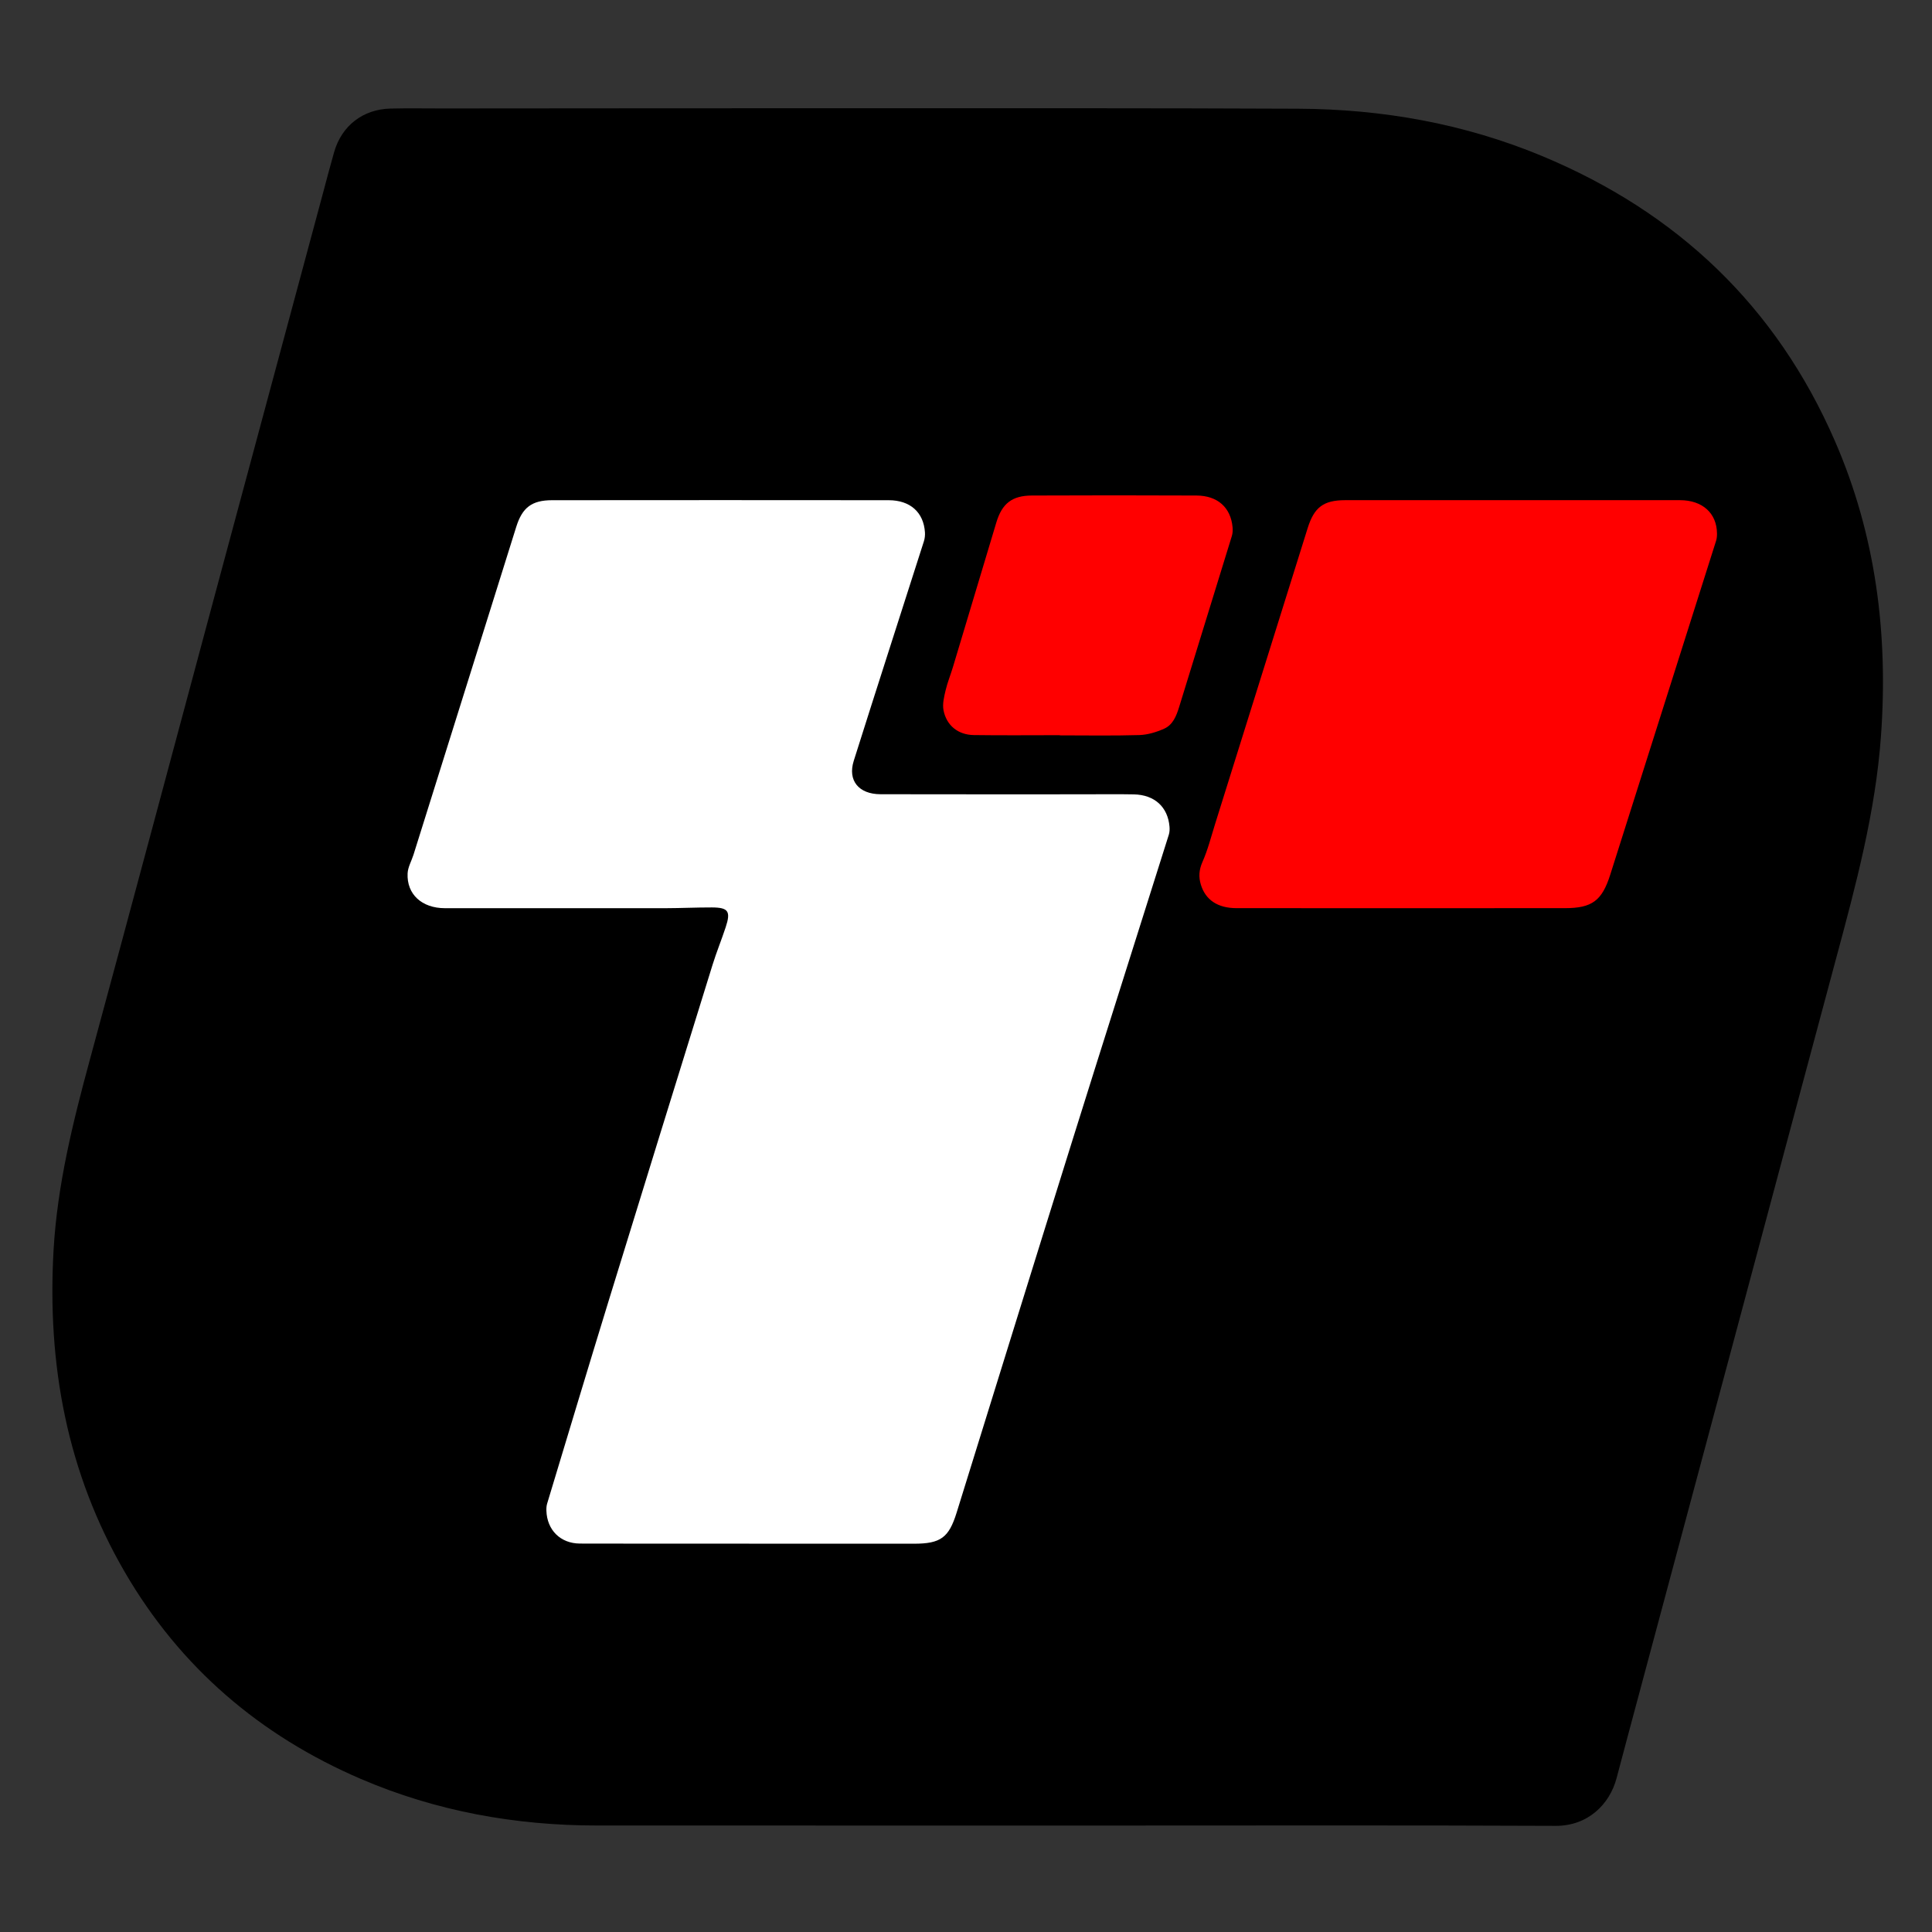
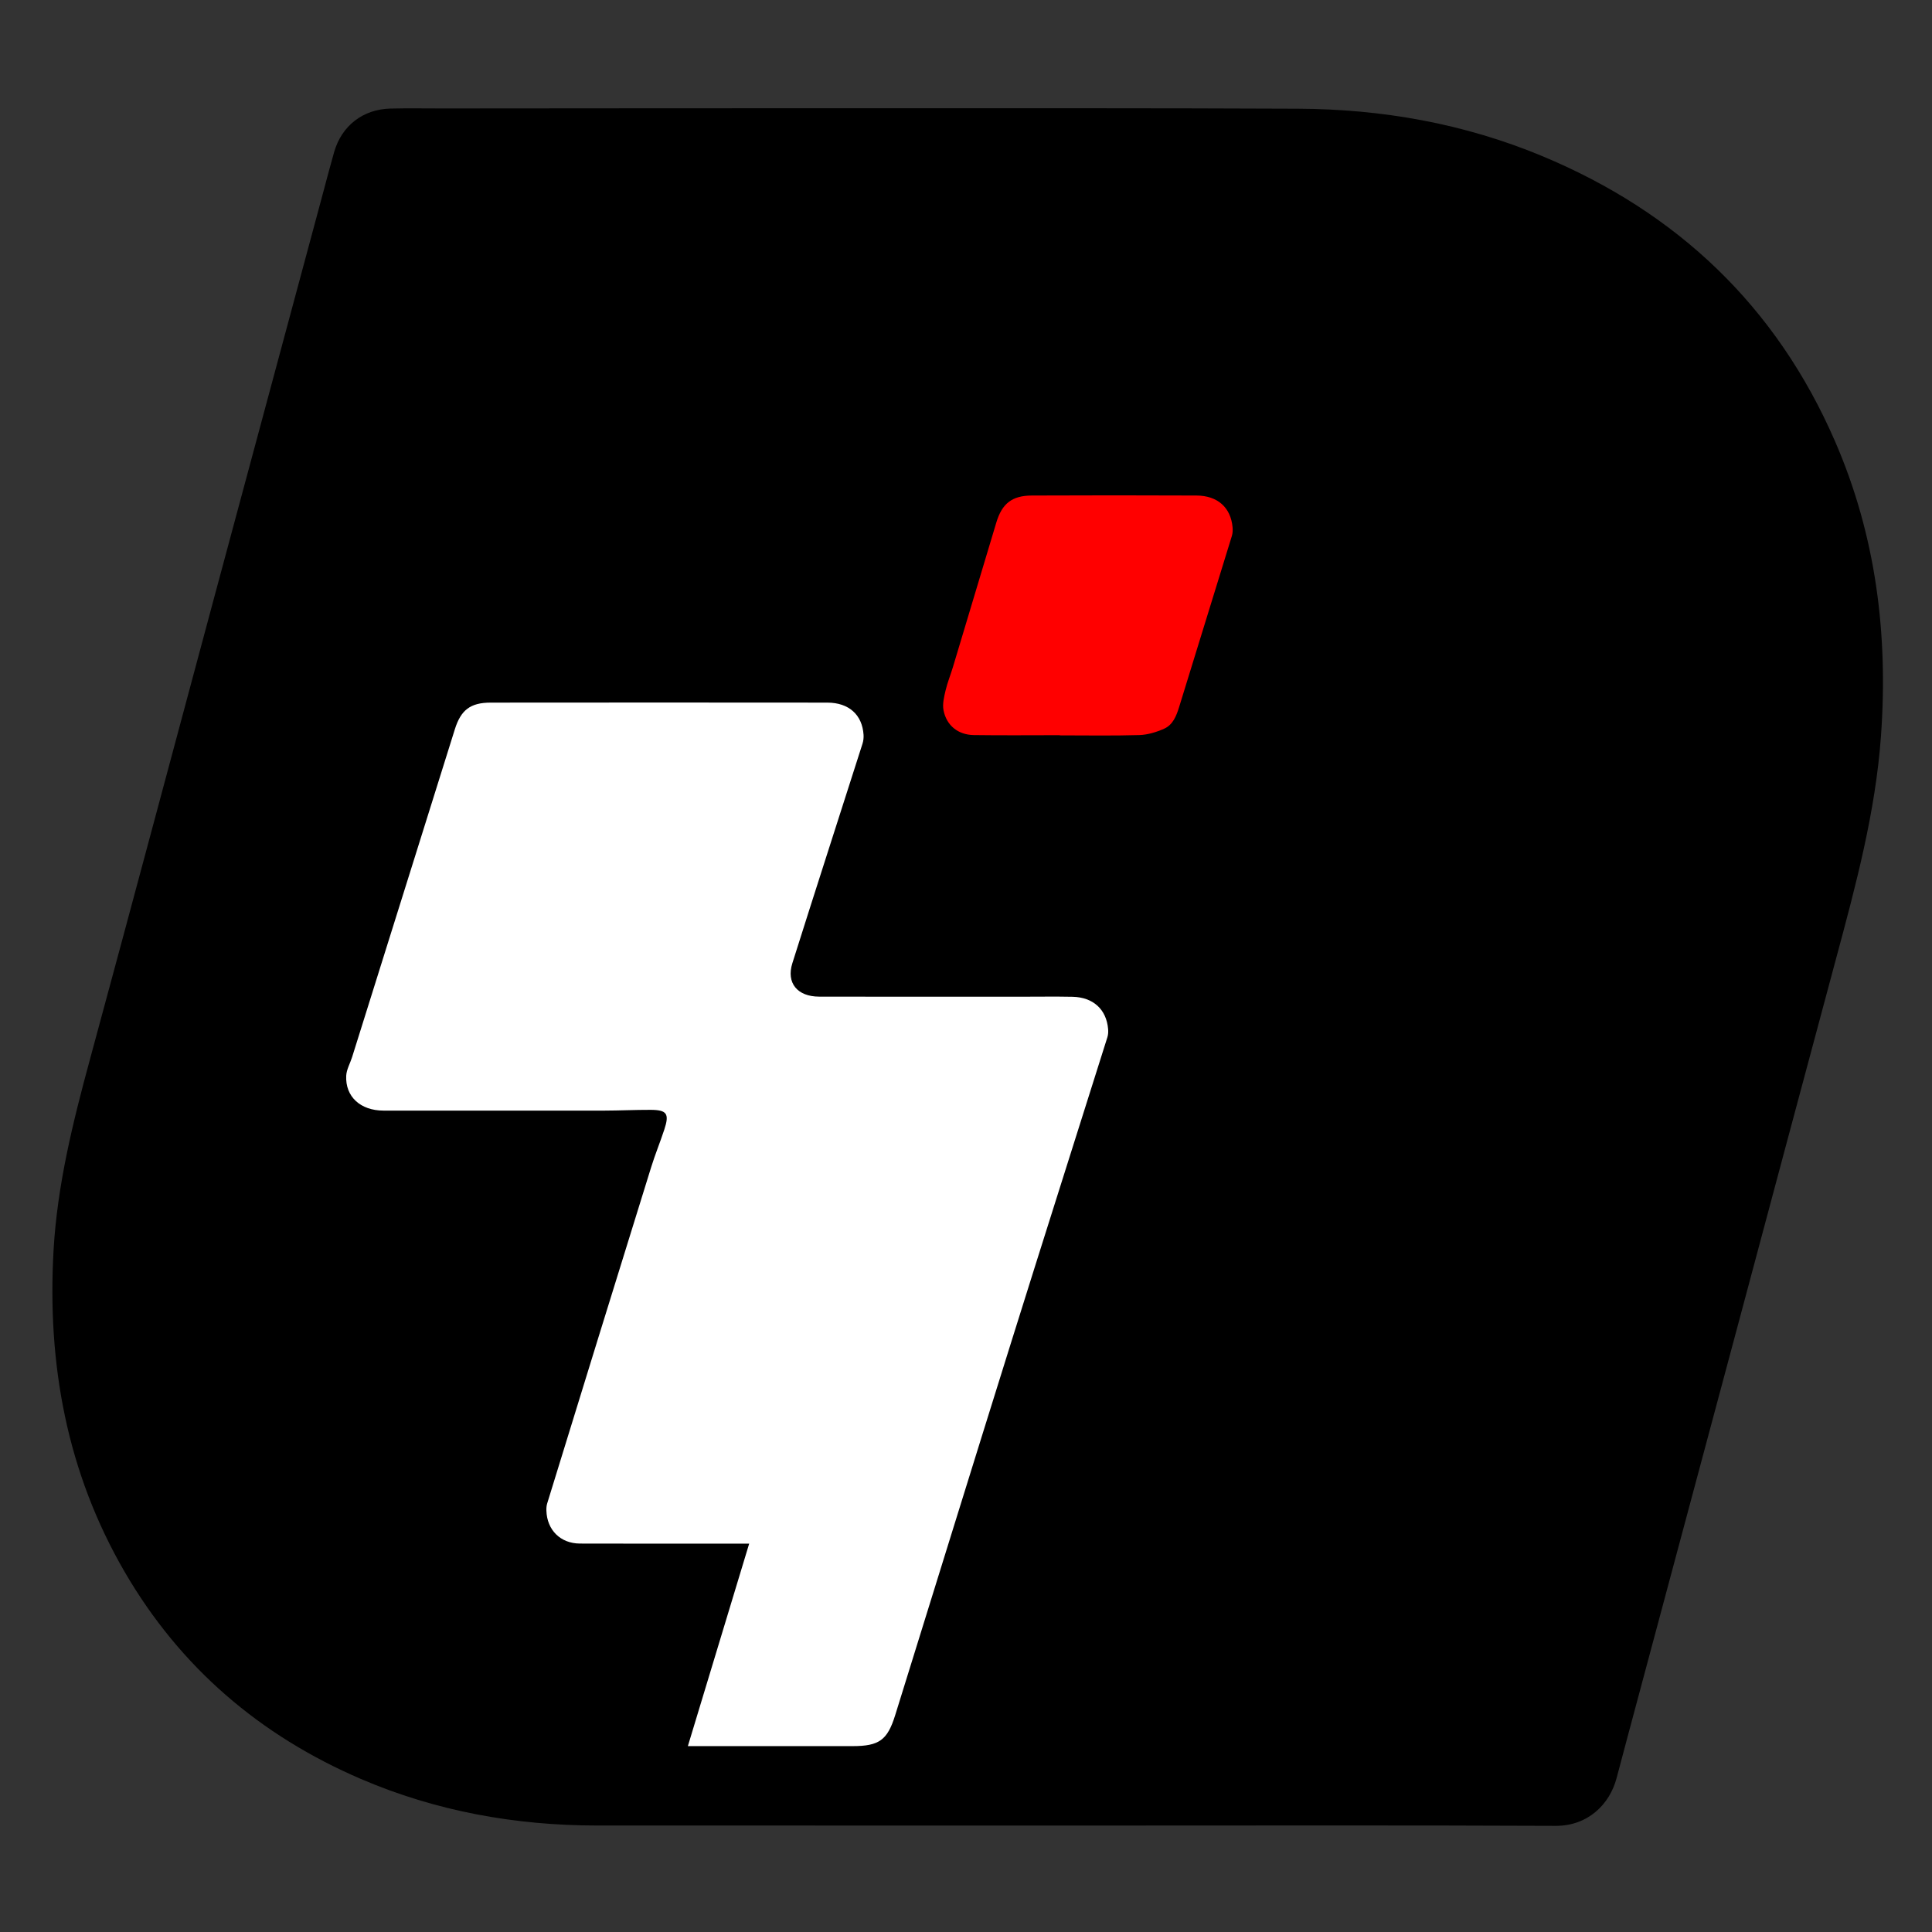
<svg xmlns="http://www.w3.org/2000/svg" version="1.1" id="Layer_1" x="0px" y="0px" viewBox="0 0 512 512" style="enable-background:new 0 0 512 512;" xml:space="preserve">
  <rect x="0" y="0" width="512" height="512" fill="#333333" stroke="none" />
  <style type="text/css">
	.st0{fill:#FFFFFF;}
	.st1{fill:#FF0000;}
</style>
  <g>
    <path d="M279.37,483.79c4.56,0,9.11,0,13.67,0c39.73,0,79.46-0.1,119.19,0.08c8.62,0.04,14.36-5.74,16.18-12.65   c1.03-3.94,2.08-7.87,3.14-11.8c9.59-35.78,19.18-71.57,28.77-107.35c8.76-32.72,17.49-65.44,26.29-98.15   c5.22-19.37,10.42-38.74,11.87-58.88c1.94-26.98-1.34-53.15-12.18-78.1c-15.55-35.79-41.85-60.71-77.68-75.61   c-20.61-8.57-42.31-12.42-64.59-12.52c-38.13-0.17-76.26-0.12-114.39-0.13c-37.49-0.01-74.98,0.04-112.47,0.06   c-4.56,0-9.11-0.08-13.67,0.03c-7.33,0.17-12.97,4.57-14.96,11.57c-1.05,3.68-2.02,7.39-3.01,11.09   c-9.61,35.7-19.22,71.4-28.82,107.1c-10.97,40.81-21.86,81.65-32.93,122.43c-4.49,16.54-8.59,33.11-9.58,50.3   c-1.73,30.23,3.51,58.94,18.87,85.36c14.69,25.26,35.86,43.35,62.57,54.82c19.92,8.55,40.93,12.34,62.62,12.34   C198.64,483.79,239.01,483.79,279.37,483.79z" />
-     <path class="st0" d="M198.54,409.08c-14.95,0-29.9,0.03-44.85-0.02c-5.17-0.02-8.73-3.59-8.89-8.71c-0.02-0.63,0.02-1.3,0.2-1.89   c5.41-17.89,10.78-35.78,16.27-53.64c9.14-29.72,18.34-59.43,27.56-89.13c1.04-3.36,2.38-6.62,3.48-9.96   c1.4-4.23,0.71-5.24-3.67-5.25c-4.08-0.01-8.15,0.19-12.23,0.2c-19.51,0.02-39.02,0.02-58.52,0c-6.1-0.01-10.14-3.7-9.87-9.23   c0.08-1.67,1.04-3.29,1.56-4.94c5.74-18.29,11.47-36.58,17.2-54.87c3.34-10.67,6.68-21.35,10.03-32.02   c1.6-5.11,4.11-7.05,9.48-7.06c29.74-0.03,59.48-0.03,89.23,0c5.72,0.01,9.26,3.23,9.6,8.53c0.05,0.78-0.04,1.61-0.28,2.36   c-6.19,19.39-12.46,38.76-18.59,58.18c-1.65,5.22,1.32,8.83,7.08,8.85c17.83,0.04,35.66,0.02,53.49,0.02   c4.56,0,9.12-0.07,13.67,0.02c5.48,0.11,9,3.34,9.44,8.55c0.06,0.7,0.03,1.46-0.18,2.13c-8.49,26.96-17.07,53.89-25.51,80.87   c-10.3,32.92-20.49,65.87-30.73,98.81c-2.06,6.63-4.24,8.22-11.3,8.22c-14.55,0-29.1,0-43.65,0   C198.54,409.08,198.54,409.08,198.54,409.08z" />
-     <path class="st1" d="M371.8,240.68c-14.71,0-29.42,0.01-44.12-0.01c-4.96-0.01-8.2-2.16-9.44-6.23c-0.62-2.04-0.5-3.92,0.42-6.01   c1.42-3.19,2.28-6.63,3.33-9.99c8.19-26.16,16.37-52.32,24.55-78.47c1.73-5.53,4.17-7.41,9.95-7.42c29.58-0.02,59.15-0.02,88.73,0   c5.97,0.01,9.75,3.47,9.8,8.82c0.01,0.63-0.04,1.29-0.22,1.89c-9.35,29.52-18.72,59.03-28.07,88.55   c-2.18,6.88-4.82,8.86-11.99,8.86C400.41,240.68,386.11,240.68,371.8,240.68z" />
+     <path class="st0" d="M198.54,409.08c-14.95,0-29.9,0.03-44.85-0.02c-5.17-0.02-8.73-3.59-8.89-8.71c-0.02-0.63,0.02-1.3,0.2-1.89   c9.14-29.72,18.34-59.43,27.56-89.13c1.04-3.36,2.38-6.62,3.48-9.96   c1.4-4.23,0.71-5.24-3.67-5.25c-4.08-0.01-8.15,0.19-12.23,0.2c-19.51,0.02-39.02,0.02-58.52,0c-6.1-0.01-10.14-3.7-9.87-9.23   c0.08-1.67,1.04-3.29,1.56-4.94c5.74-18.29,11.47-36.58,17.2-54.87c3.34-10.67,6.68-21.35,10.03-32.02   c1.6-5.11,4.11-7.05,9.48-7.06c29.74-0.03,59.48-0.03,89.23,0c5.72,0.01,9.26,3.23,9.6,8.53c0.05,0.78-0.04,1.61-0.28,2.36   c-6.19,19.39-12.46,38.76-18.59,58.18c-1.65,5.22,1.32,8.83,7.08,8.85c17.83,0.04,35.66,0.02,53.49,0.02   c4.56,0,9.12-0.07,13.67,0.02c5.48,0.11,9,3.34,9.44,8.55c0.06,0.7,0.03,1.46-0.18,2.13c-8.49,26.96-17.07,53.89-25.51,80.87   c-10.3,32.92-20.49,65.87-30.73,98.81c-2.06,6.63-4.24,8.22-11.3,8.22c-14.55,0-29.1,0-43.65,0   C198.54,409.08,198.54,409.08,198.54,409.08z" />
    <path class="st1" d="M280.84,194.83c-7.59,0-15.19,0.08-22.78-0.03c-4.16-0.06-7.23-2.54-8.02-6.58c-0.32-1.66,0.15-3.55,0.55-5.26   c0.49-2.09,1.32-4.09,1.94-6.16c3.84-12.77,7.66-25.54,11.5-38.31c1.51-5.04,4.15-7.15,9.42-7.17c14.55-0.06,29.09-0.07,43.64,0   c5.59,0.03,9.07,3.18,9.55,8.38c0.07,0.78,0.04,1.62-0.19,2.36c-4.64,15.11-9.33,30.2-13.97,45.31c-0.73,2.36-1.64,4.7-3.96,5.74   c-2.05,0.91-4.36,1.62-6.58,1.69c-7.03,0.21-14.06,0.08-21.1,0.08C280.84,194.86,280.84,194.84,280.84,194.83z" />
  </g>
  <g>
</g>
  <g>
</g>
  <g>
</g>
  <g>
</g>
  <g>
</g>
  <g>
</g>
  <g>
</g>
  <g>
</g>
  <g>
</g>
  <g>
</g>
  <g>
</g>
  <g>
</g>
  <g>
</g>
  <g>
</g>
  <g>
</g>
</svg>